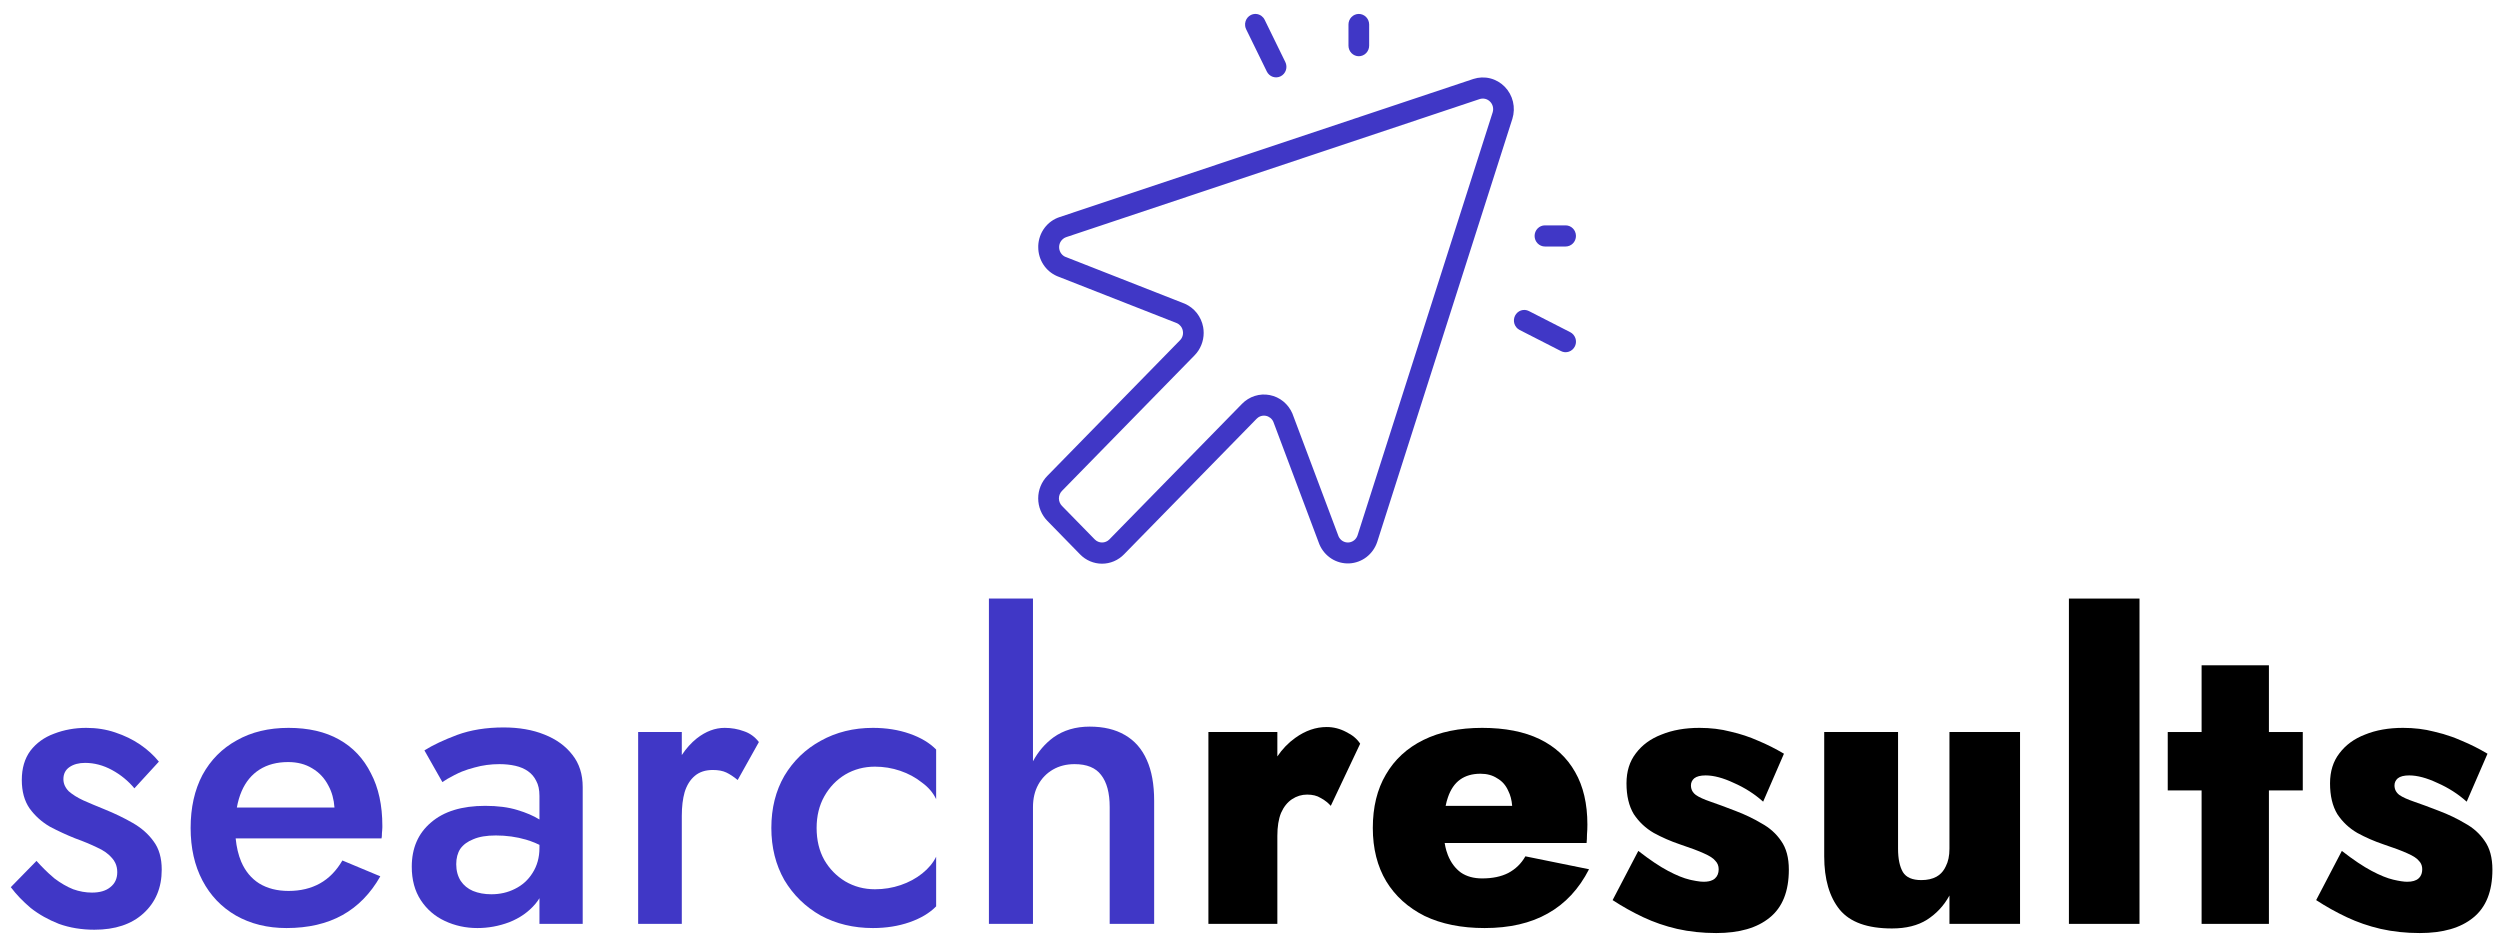
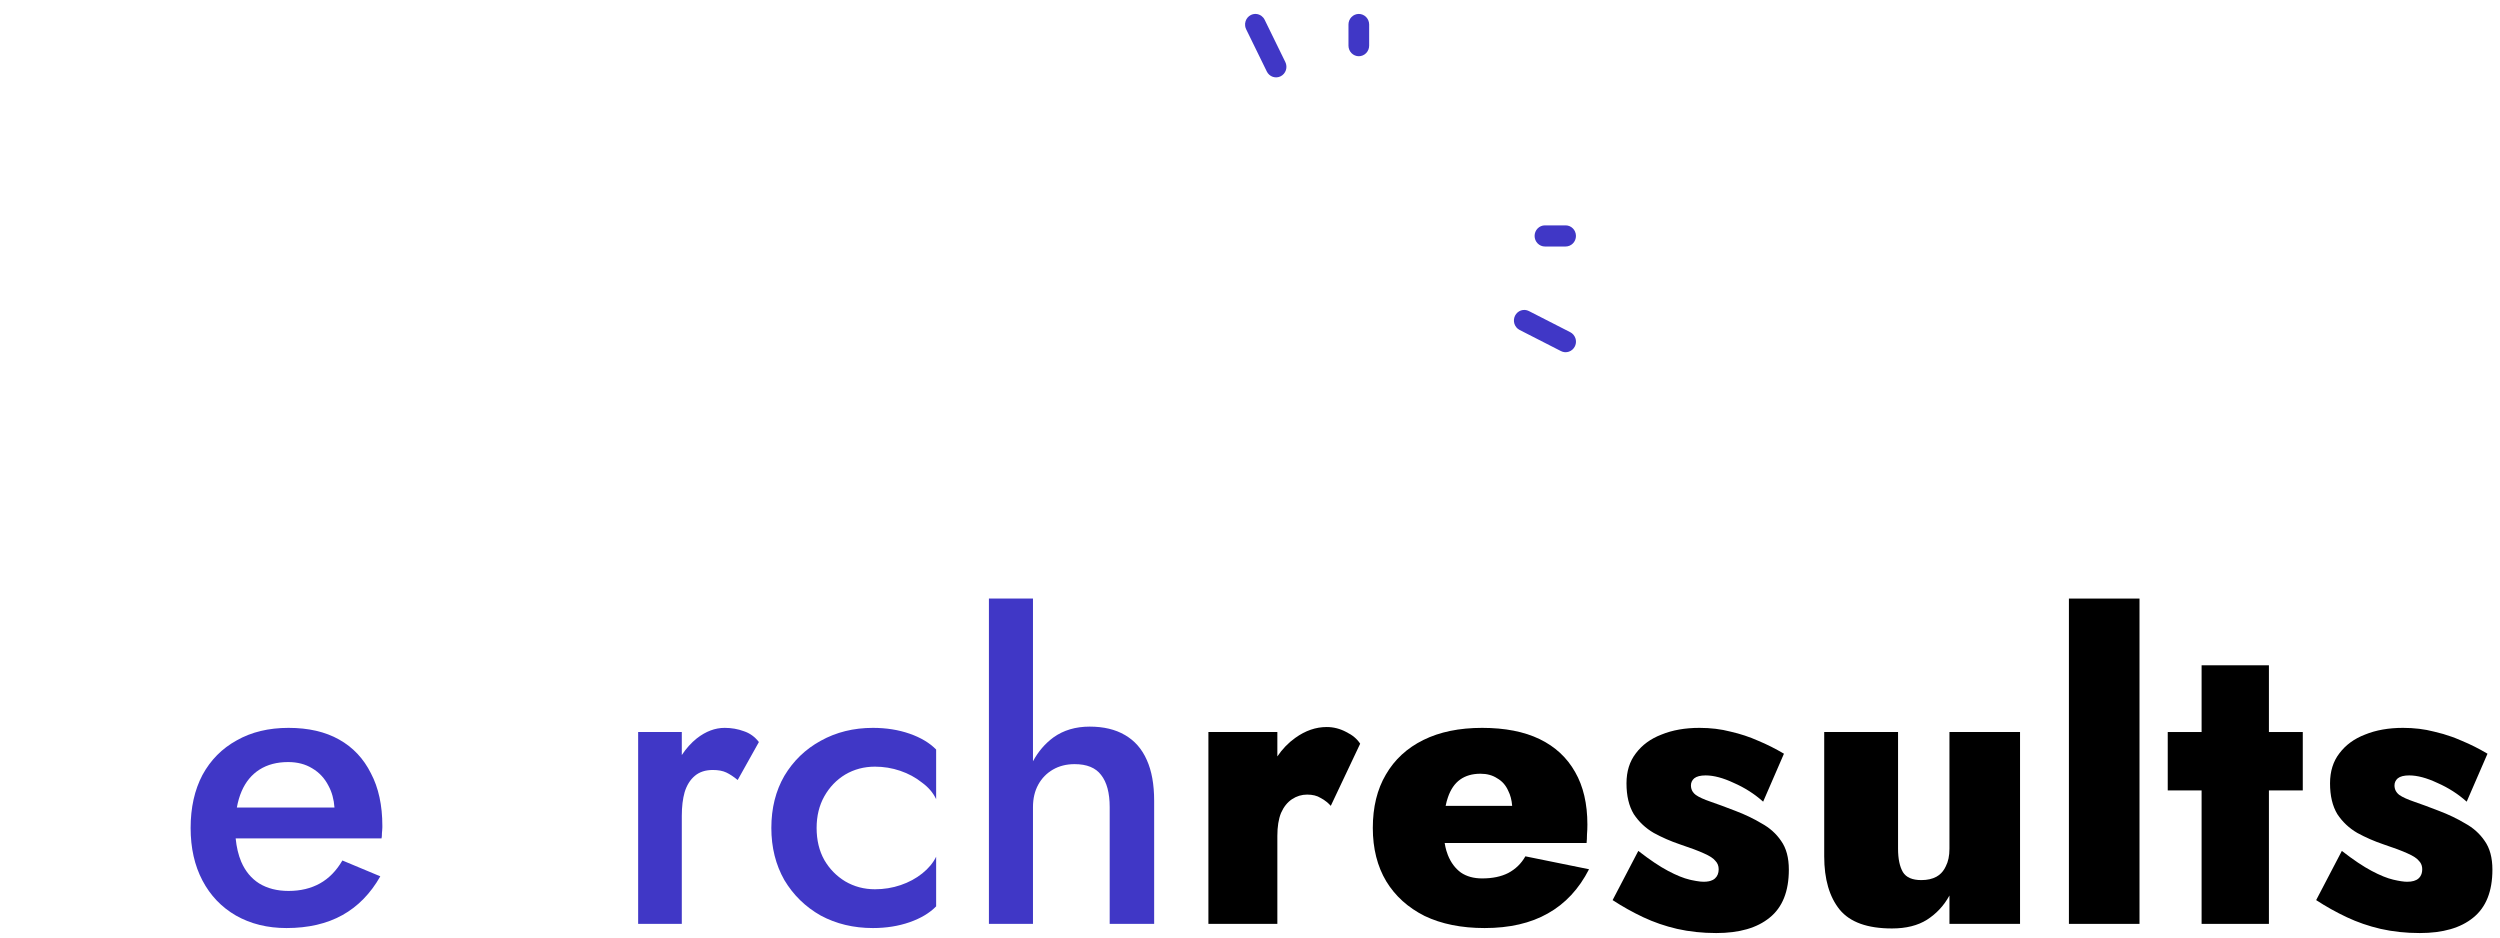
<svg xmlns="http://www.w3.org/2000/svg" width="136" height="51" viewBox="0 0 136 51" fill="none">
  <path d="M85.169 12.26H84.044C83.895 12.26 83.752 12.32 83.647 12.428C83.541 12.536 83.482 12.682 83.482 12.835C83.482 12.987 83.541 13.134 83.647 13.242C83.752 13.349 83.895 13.41 84.044 13.41H85.169C85.319 13.41 85.462 13.349 85.567 13.242C85.673 13.134 85.732 12.987 85.732 12.835C85.732 12.751 85.714 12.669 85.68 12.594C85.653 12.533 85.615 12.477 85.567 12.428C85.462 12.32 85.319 12.26 85.169 12.26Z" fill="#4037C6" />
  <path d="M73.357 2.484V1.333C73.357 1.181 73.416 1.035 73.521 0.927C73.627 0.819 73.77 0.758 73.919 0.758C74.068 0.758 74.211 0.819 74.317 0.927C74.422 1.035 74.482 1.181 74.482 1.333V2.484C74.482 2.636 74.422 2.782 74.317 2.89C74.211 2.998 74.068 3.059 73.919 3.059C73.77 3.059 73.627 2.998 73.521 2.89C73.416 2.782 73.357 2.636 73.357 2.484Z" fill="#4037C6" />
  <path d="M82.358 17.395C82.363 17.319 82.383 17.246 82.416 17.178C82.449 17.11 82.495 17.05 82.55 17.001C82.606 16.951 82.671 16.913 82.741 16.889C82.812 16.865 82.886 16.856 82.959 16.861C83.033 16.867 83.105 16.887 83.171 16.921L85.421 18.071C85.555 18.139 85.656 18.259 85.704 18.404C85.735 18.499 85.741 18.6 85.722 18.696C85.712 18.747 85.696 18.796 85.673 18.843C85.606 18.979 85.489 19.083 85.347 19.131C85.206 19.18 85.052 19.169 84.918 19.1L82.668 17.95C82.632 17.932 82.6 17.911 82.569 17.886C82.542 17.864 82.517 17.839 82.494 17.812C82.446 17.756 82.409 17.689 82.385 17.617C82.362 17.546 82.353 17.47 82.358 17.395Z" fill="#4037C6" />
  <path d="M68.797 1.076L69.922 3.376C69.989 3.513 70 3.671 69.953 3.816C69.906 3.961 69.804 4.08 69.671 4.148C69.537 4.217 69.383 4.228 69.241 4.18C69.099 4.131 68.982 4.028 68.915 3.891L67.79 1.591C67.763 1.535 67.745 1.476 67.737 1.415C67.724 1.328 67.732 1.237 67.76 1.152C67.807 1.007 67.909 0.887 68.042 0.819C68.134 0.772 68.236 0.752 68.337 0.76C68.382 0.763 68.428 0.773 68.472 0.788C68.526 0.806 68.577 0.833 68.623 0.866C68.696 0.92 68.756 0.992 68.797 1.076Z" fill="#4037C6" />
-   <path fill-rule="evenodd" clip-rule="evenodd" d="M60.901 30.365C60.988 30.304 61.07 30.235 61.146 30.157L68.362 22.779C68.388 22.752 68.416 22.728 68.447 22.707C68.492 22.677 68.54 22.653 68.591 22.637C68.678 22.609 68.77 22.603 68.859 22.62C68.949 22.636 69.033 22.675 69.105 22.732C69.177 22.789 69.234 22.863 69.271 22.948L71.772 29.605L71.782 29.628C71.92 29.945 72.149 30.212 72.438 30.395C72.727 30.577 73.063 30.665 73.402 30.649C73.741 30.633 74.068 30.512 74.339 30.303C74.61 30.094 74.813 29.806 74.922 29.477L82.273 6.463C82.367 6.161 82.378 5.839 82.305 5.532C82.232 5.224 82.077 4.943 81.858 4.719C81.639 4.495 81.364 4.337 81.063 4.262C80.762 4.187 80.447 4.199 80.152 4.295L57.639 11.81C57.313 11.917 57.028 12.123 56.821 12.4C56.614 12.678 56.496 13.014 56.481 13.363V13.447C56.48 13.781 56.576 14.108 56.756 14.387C56.936 14.666 57.192 14.884 57.492 15.016C57.499 15.02 57.507 15.023 57.515 15.026L64.027 17.582C64.109 17.62 64.181 17.678 64.236 17.75C64.292 17.822 64.33 17.907 64.346 17.998C64.359 18.06 64.36 18.124 64.352 18.187C64.348 18.216 64.341 18.246 64.332 18.275C64.319 18.32 64.3 18.362 64.276 18.402C64.252 18.442 64.224 18.479 64.19 18.512L56.974 25.889C56.817 26.049 56.693 26.24 56.607 26.449C56.522 26.659 56.478 26.884 56.478 27.111C56.478 27.338 56.522 27.563 56.607 27.773C56.693 27.982 56.817 28.173 56.974 28.333L58.755 30.157C58.912 30.318 59.098 30.446 59.303 30.533C59.508 30.62 59.728 30.665 59.95 30.665C60.172 30.665 60.392 30.62 60.597 30.533C60.704 30.488 60.806 30.431 60.901 30.365ZM67.567 21.967L60.35 29.344C60.298 29.397 60.236 29.44 60.167 29.468C60.099 29.497 60.026 29.512 59.952 29.512C59.878 29.512 59.804 29.497 59.736 29.468C59.668 29.44 59.606 29.397 59.554 29.344L57.769 27.519C57.664 27.412 57.605 27.265 57.605 27.113C57.605 26.961 57.664 26.815 57.769 26.707L64.985 19.33C65.142 19.17 65.266 18.98 65.351 18.77C65.436 18.561 65.48 18.336 65.48 18.11C65.48 18.002 65.47 17.894 65.451 17.788C65.399 17.512 65.282 17.253 65.111 17.033C64.939 16.814 64.718 16.64 64.466 16.528C64.459 16.524 64.451 16.521 64.443 16.518L57.931 13.962C57.831 13.912 57.749 13.834 57.693 13.736C57.637 13.638 57.611 13.526 57.617 13.413C57.623 13.3 57.662 13.191 57.728 13.101C57.753 13.067 57.782 13.036 57.813 13.009C57.865 12.963 57.925 12.928 57.99 12.904L80.499 5.388C80.597 5.357 80.701 5.354 80.8 5.379C80.9 5.404 80.99 5.457 81.062 5.531C81.135 5.605 81.186 5.697 81.211 5.799C81.235 5.9 81.232 6.007 81.202 6.107L73.852 29.119C73.817 29.228 73.751 29.324 73.662 29.394C73.612 29.433 73.557 29.463 73.497 29.483C73.451 29.499 73.404 29.508 73.355 29.511C73.243 29.517 73.132 29.489 73.036 29.43C72.941 29.371 72.865 29.284 72.818 29.18L70.316 22.522L70.308 22.499C70.198 22.241 70.028 22.015 69.814 21.839C69.599 21.663 69.345 21.544 69.075 21.492C68.805 21.439 68.526 21.455 68.263 21.538C68.001 21.621 67.761 21.768 67.567 21.967Z" fill="#4037C6" />
-   <path d="M2.444 47.315C2.291 47.164 2.138 47.004 1.985 46.833L0.587 48.262C0.883 48.656 1.245 49.034 1.674 49.397C2.118 49.745 2.628 50.032 3.205 50.259C3.797 50.471 4.441 50.577 5.136 50.577C6.261 50.577 7.148 50.282 7.799 49.692C8.465 49.087 8.798 48.293 8.798 47.309C8.798 46.674 8.65 46.16 8.354 45.767C8.073 45.373 7.696 45.041 7.222 44.769C6.749 44.496 6.231 44.247 5.669 44.02C5.255 43.853 4.877 43.694 4.537 43.543C4.211 43.392 3.945 43.226 3.738 43.044C3.546 42.848 3.449 42.628 3.449 42.386C3.449 42.099 3.56 41.88 3.782 41.728C4.004 41.577 4.285 41.501 4.626 41.501C5.129 41.501 5.617 41.63 6.09 41.887C6.564 42.144 6.971 42.477 7.311 42.885L8.643 41.433C8.361 41.086 8.021 40.775 7.622 40.503C7.222 40.231 6.771 40.012 6.268 39.845C5.78 39.679 5.255 39.596 4.692 39.596C4.071 39.596 3.486 39.702 2.939 39.913C2.406 40.11 1.977 40.42 1.652 40.843C1.341 41.267 1.186 41.796 1.186 42.432C1.186 43.052 1.326 43.566 1.607 43.974C1.903 44.383 2.273 44.715 2.717 44.973C3.176 45.215 3.634 45.426 4.093 45.608C4.552 45.774 4.951 45.941 5.291 46.107C5.632 46.258 5.898 46.447 6.09 46.674C6.167 46.758 6.227 46.849 6.273 46.947C6.344 47.096 6.379 47.263 6.379 47.446C6.379 47.794 6.253 48.066 6.002 48.262C5.765 48.459 5.432 48.557 5.003 48.557C4.663 48.557 4.322 48.497 3.982 48.376C3.642 48.24 3.302 48.043 2.961 47.786C2.857 47.699 2.753 47.607 2.649 47.511C2.58 47.447 2.512 47.382 2.444 47.315Z" fill="#4037C6" />
  <path fill-rule="evenodd" clip-rule="evenodd" d="M11.013 47.899C11.442 48.716 12.049 49.351 12.833 49.805C13.632 50.259 14.549 50.486 15.585 50.486C16.769 50.486 17.782 50.251 18.626 49.782C19.469 49.314 20.157 48.61 20.689 47.672L18.626 46.81C18.3 47.37 17.893 47.786 17.405 48.058C16.917 48.33 16.347 48.467 15.696 48.467C15.075 48.467 14.542 48.33 14.098 48.058C13.669 47.786 13.344 47.393 13.122 46.878C12.967 46.51 12.867 46.086 12.82 45.608H20.756C20.771 45.547 20.778 45.449 20.778 45.313C20.783 45.269 20.787 45.226 20.79 45.184C20.794 45.131 20.797 45.079 20.799 45.029C20.8 44.994 20.8 44.961 20.8 44.927C20.8 43.808 20.593 42.855 20.179 42.069C19.779 41.267 19.203 40.654 18.448 40.231C17.694 39.807 16.776 39.596 15.696 39.596C14.616 39.596 13.677 39.822 12.878 40.276C12.079 40.715 11.457 41.343 11.013 42.159C10.584 42.976 10.37 43.937 10.37 45.041C10.37 46.13 10.584 47.083 11.013 47.899ZM12.885 43.929H18.195C18.164 43.483 18.056 43.09 17.871 42.749C17.664 42.341 17.368 42.023 16.983 41.796C16.613 41.569 16.177 41.456 15.674 41.456C15.067 41.456 14.549 41.592 14.12 41.864C13.691 42.137 13.366 42.53 13.144 43.044C13.03 43.307 12.944 43.602 12.885 43.929Z" fill="#4037C6" />
-   <path fill-rule="evenodd" clip-rule="evenodd" d="M29.346 48.862C29.282 48.969 29.208 49.072 29.125 49.17C28.755 49.608 28.281 49.941 27.704 50.168C27.142 50.38 26.565 50.486 25.973 50.486C25.337 50.486 24.745 50.357 24.198 50.1C23.651 49.843 23.214 49.465 22.889 48.966C22.563 48.467 22.4 47.862 22.4 47.151C22.4 46.137 22.748 45.336 23.443 44.746C24.139 44.141 25.122 43.838 26.395 43.838C27.076 43.838 27.66 43.914 28.148 44.065C28.629 44.21 29.028 44.382 29.346 44.581V43.294C29.346 42.961 29.287 42.689 29.169 42.477C29.066 42.265 28.917 42.091 28.725 41.955C28.533 41.819 28.303 41.721 28.037 41.66C27.771 41.6 27.482 41.569 27.172 41.569C26.698 41.569 26.247 41.63 25.818 41.751C25.571 41.814 25.343 41.888 25.133 41.972C25.071 41.997 25.011 42.023 24.952 42.05C24.875 42.085 24.802 42.121 24.73 42.159C24.435 42.311 24.213 42.439 24.065 42.545L23.088 40.821C23.547 40.533 24.139 40.254 24.864 39.981C25.604 39.709 26.447 39.573 27.394 39.573C28.237 39.573 28.977 39.702 29.613 39.959C30.264 40.216 30.774 40.586 31.144 41.07C31.514 41.539 31.699 42.121 31.699 42.817V50.259H29.346V48.862ZM25.063 47.922C24.901 47.665 24.819 47.362 24.819 47.014C24.819 46.682 24.893 46.402 25.041 46.175C25.204 45.948 25.441 45.774 25.751 45.653C26.062 45.517 26.469 45.449 26.972 45.449C27.549 45.449 28.096 45.525 28.614 45.676C28.692 45.699 28.77 45.724 28.847 45.751C29.017 45.81 29.183 45.88 29.346 45.96V46.13C29.346 46.644 29.221 47.098 28.969 47.491C28.733 47.869 28.415 48.157 28.015 48.353C27.63 48.55 27.201 48.648 26.728 48.648C26.358 48.648 26.025 48.588 25.729 48.467C25.448 48.346 25.226 48.164 25.063 47.922Z" fill="#4037C6" />
  <path d="M37.09 41.074V39.822H34.715V50.259H37.09V44.383C37.09 43.884 37.142 43.453 37.245 43.09C37.363 42.711 37.548 42.416 37.8 42.205C38.051 41.993 38.377 41.887 38.777 41.887C39.072 41.887 39.316 41.932 39.509 42.023C39.701 42.114 39.908 42.25 40.13 42.432L41.284 40.367C41.062 40.08 40.789 39.883 40.463 39.777C40.138 39.656 39.79 39.596 39.42 39.596C38.902 39.596 38.399 39.785 37.911 40.163C37.603 40.409 37.329 40.713 37.09 41.074Z" fill="#4037C6" />
  <path d="M44.845 46.788C44.564 46.289 44.424 45.706 44.424 45.041C44.424 44.39 44.564 43.816 44.845 43.316C45.127 42.817 45.504 42.424 45.977 42.137C46.466 41.849 47.005 41.706 47.597 41.706C48.071 41.706 48.529 41.781 48.973 41.932C49.417 42.084 49.809 42.295 50.15 42.568C50.505 42.825 50.764 43.127 50.926 43.475V40.775C50.571 40.412 50.09 40.125 49.484 39.913C48.877 39.702 48.211 39.596 47.486 39.596C46.436 39.596 45.489 39.83 44.646 40.299C43.817 40.753 43.159 41.388 42.67 42.205C42.197 43.022 41.961 43.967 41.961 45.041C41.961 46.099 42.197 47.045 42.67 47.877C43.159 48.693 43.817 49.336 44.646 49.805C45.489 50.259 46.436 50.486 47.486 50.486C48.211 50.486 48.877 50.38 49.484 50.168C50.09 49.956 50.571 49.669 50.926 49.306V46.606C50.764 46.939 50.512 47.241 50.172 47.514C49.832 47.786 49.44 47.998 48.995 48.149C48.552 48.3 48.086 48.376 47.597 48.376C47.005 48.376 46.466 48.232 45.977 47.945C45.504 47.657 45.127 47.272 44.845 46.788Z" fill="#4037C6" />
  <path d="M56.194 41.414V32.562H53.797V50.259H56.194V43.906C56.194 43.437 56.291 43.029 56.483 42.681C56.675 42.333 56.941 42.061 57.282 41.864C57.622 41.668 58.014 41.569 58.458 41.569C59.124 41.569 59.605 41.766 59.901 42.159C60.211 42.553 60.367 43.135 60.367 43.906V50.259H62.786V43.566C62.786 42.674 62.653 41.932 62.386 41.343C62.12 40.738 61.72 40.284 61.188 39.981C60.67 39.679 60.034 39.528 59.279 39.528C58.51 39.528 57.852 39.724 57.304 40.117C56.847 40.455 56.477 40.887 56.194 41.414Z" fill="#4037C6" />
  <path d="M69.488 41.149V39.822H65.737V50.259H69.488V45.472C69.488 44.973 69.554 44.557 69.688 44.224C69.835 43.891 70.035 43.642 70.287 43.475C70.538 43.309 70.812 43.226 71.108 43.226C71.404 43.226 71.648 43.286 71.84 43.407C71.959 43.468 72.07 43.541 72.175 43.627C72.252 43.69 72.326 43.761 72.395 43.838L73.993 40.458C73.83 40.201 73.579 39.989 73.238 39.822C72.898 39.641 72.543 39.55 72.173 39.55C71.581 39.55 71.011 39.747 70.464 40.14C70.087 40.408 69.761 40.745 69.488 41.149Z" fill="black" />
  <path fill-rule="evenodd" clip-rule="evenodd" d="M77.499 49.828C78.416 50.267 79.504 50.486 80.761 50.486C82.123 50.486 83.269 50.221 84.201 49.692C85.148 49.162 85.895 48.361 86.443 47.287L82.981 46.584C82.759 46.977 82.448 47.279 82.049 47.491C81.664 47.688 81.191 47.786 80.628 47.786C80.17 47.786 79.785 47.68 79.474 47.468C79.164 47.241 78.927 46.924 78.764 46.515C78.734 46.44 78.707 46.362 78.683 46.28C78.644 46.147 78.613 46.007 78.59 45.858H86.31C86.325 45.721 86.332 45.57 86.332 45.404C86.347 45.222 86.354 45.041 86.354 44.859C86.354 43.725 86.132 42.772 85.688 42.001C85.245 41.214 84.601 40.617 83.757 40.208C82.914 39.8 81.871 39.596 80.628 39.596C79.385 39.596 78.32 39.815 77.433 40.254C76.545 40.692 75.864 41.32 75.391 42.137C74.918 42.938 74.681 43.906 74.681 45.041C74.681 46.16 74.925 47.128 75.413 47.945C75.901 48.746 76.597 49.374 77.499 49.828ZM78.643 43.838C78.675 43.674 78.716 43.523 78.764 43.385C78.912 42.946 79.134 42.621 79.43 42.409C79.726 42.197 80.096 42.091 80.54 42.091C80.895 42.091 81.198 42.174 81.449 42.341C81.716 42.492 81.916 42.719 82.049 43.022C82.166 43.251 82.238 43.523 82.262 43.838H78.643Z" fill="black" />
  <path d="M90.744 47.377C90.286 47.136 89.746 46.773 89.124 46.289L87.726 48.966C88.259 49.314 88.813 49.624 89.39 49.896C89.968 50.168 90.582 50.38 91.233 50.531C91.898 50.682 92.609 50.758 93.363 50.758C94.621 50.758 95.59 50.478 96.27 49.919C96.966 49.359 97.313 48.489 97.313 47.309C97.313 46.659 97.173 46.137 96.892 45.744C96.625 45.351 96.27 45.033 95.826 44.791C95.397 44.534 94.924 44.307 94.406 44.111C93.859 43.899 93.407 43.732 93.052 43.611C92.697 43.49 92.431 43.369 92.254 43.248C92.184 43.195 92.129 43.136 92.086 43.072C92.02 42.971 91.987 42.856 91.987 42.727C91.987 42.575 92.046 42.447 92.165 42.341C92.298 42.235 92.505 42.182 92.786 42.182C93.23 42.182 93.74 42.318 94.317 42.59C94.909 42.848 95.442 43.188 95.915 43.611L97.047 41.002C96.588 40.73 96.122 40.495 95.649 40.299C95.176 40.087 94.672 39.921 94.14 39.8C93.622 39.664 93.06 39.596 92.453 39.596C91.669 39.596 90.981 39.717 90.389 39.959C89.797 40.185 89.331 40.526 88.991 40.98C88.651 41.418 88.481 41.963 88.481 42.613C88.481 43.294 88.614 43.853 88.88 44.292C89.161 44.715 89.524 45.056 89.968 45.313C90.412 45.555 90.877 45.759 91.366 45.925C91.957 46.122 92.401 46.289 92.697 46.425C93.008 46.561 93.215 46.697 93.319 46.833C93.437 46.954 93.496 47.105 93.496 47.287C93.496 47.498 93.43 47.665 93.296 47.786C93.26 47.819 93.219 47.847 93.171 47.871C93.136 47.889 93.097 47.905 93.055 47.918C93.026 47.927 92.995 47.935 92.962 47.942C92.877 47.959 92.781 47.968 92.675 47.968C92.567 47.968 92.431 47.953 92.268 47.925C92.192 47.912 92.11 47.896 92.021 47.877L91.921 47.854C91.595 47.778 91.203 47.62 90.744 47.377Z" fill="black" />
  <path d="M103.52 47.446C103.343 47.143 103.254 46.72 103.254 46.175V39.822H99.237V46.584C99.237 47.824 99.518 48.792 100.081 49.487C100.643 50.168 101.589 50.508 102.921 50.508C103.69 50.508 104.327 50.35 104.83 50.032C105.347 49.699 105.754 49.261 106.05 48.716V50.259H109.89V39.822H106.05V46.175C106.05 46.553 105.984 46.871 105.851 47.128C105.828 47.178 105.803 47.225 105.776 47.27C105.725 47.355 105.667 47.43 105.602 47.497C105.525 47.576 105.437 47.642 105.34 47.695C105.118 47.816 104.845 47.877 104.519 47.877C104.031 47.877 103.698 47.733 103.52 47.446Z" fill="black" />
  <path d="M116.389 32.562H112.549V50.259H116.389V32.562Z" fill="black" />
  <path d="M119.767 39.822H117.925V42.999H119.767V50.259H123.429V42.999H125.271V39.822H123.429V36.192H119.767V39.822Z" fill="black" />
  <path d="M129.018 47.377C128.559 47.136 128.019 46.773 127.397 46.289L125.999 48.966C126.532 49.314 127.087 49.624 127.664 49.896C128.241 50.168 128.855 50.38 129.506 50.531C130.172 50.682 130.882 50.758 131.636 50.758C132.894 50.758 133.863 50.478 134.544 49.919C135.239 49.359 135.587 48.489 135.587 47.309C135.587 46.659 135.446 46.137 135.165 45.744C134.898 45.351 134.544 45.033 134.1 44.791C133.67 44.534 133.197 44.307 132.679 44.111C132.132 43.899 131.681 43.732 131.325 43.611C130.971 43.49 130.704 43.369 130.526 43.248C130.349 43.112 130.26 42.938 130.26 42.727C130.26 42.575 130.319 42.447 130.438 42.341C130.571 42.235 130.778 42.182 131.059 42.182C131.503 42.182 132.014 42.318 132.591 42.59C133.182 42.848 133.715 43.188 134.188 43.611L135.32 41.002C134.862 40.73 134.396 40.495 133.922 40.299C133.815 40.251 133.706 40.205 133.595 40.162C133.526 40.135 133.455 40.108 133.385 40.083C133.073 39.97 132.749 39.876 132.413 39.8C131.895 39.664 131.333 39.596 130.726 39.596C129.942 39.596 129.254 39.717 128.662 39.959C128.071 40.185 127.605 40.526 127.264 40.98C126.924 41.418 126.754 41.963 126.754 42.613C126.754 43.294 126.887 43.853 127.153 44.292C127.434 44.715 127.797 45.056 128.241 45.313C128.685 45.555 129.15 45.759 129.639 45.925C130.231 46.122 130.674 46.289 130.971 46.425C131.281 46.561 131.488 46.697 131.592 46.833C131.616 46.858 131.638 46.884 131.658 46.912C131.732 47.018 131.769 47.143 131.769 47.287C131.769 47.441 131.734 47.572 131.663 47.678C131.637 47.717 131.606 47.753 131.57 47.786C131.436 47.907 131.229 47.968 130.948 47.968C130.771 47.968 130.519 47.93 130.194 47.854C129.868 47.778 129.476 47.62 129.018 47.377Z" fill="black" />
</svg>